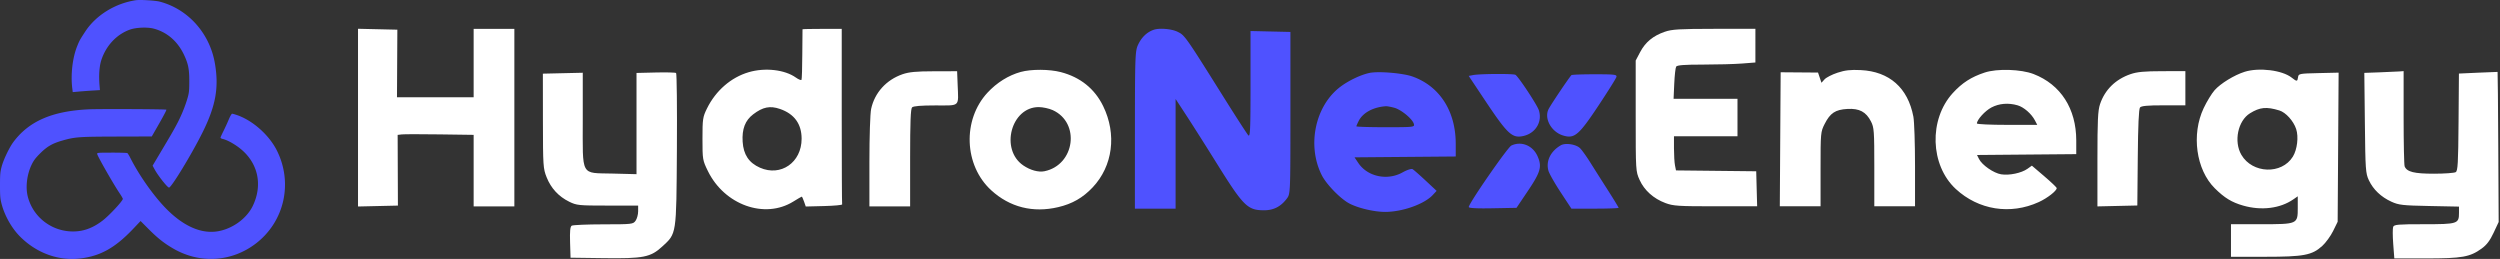
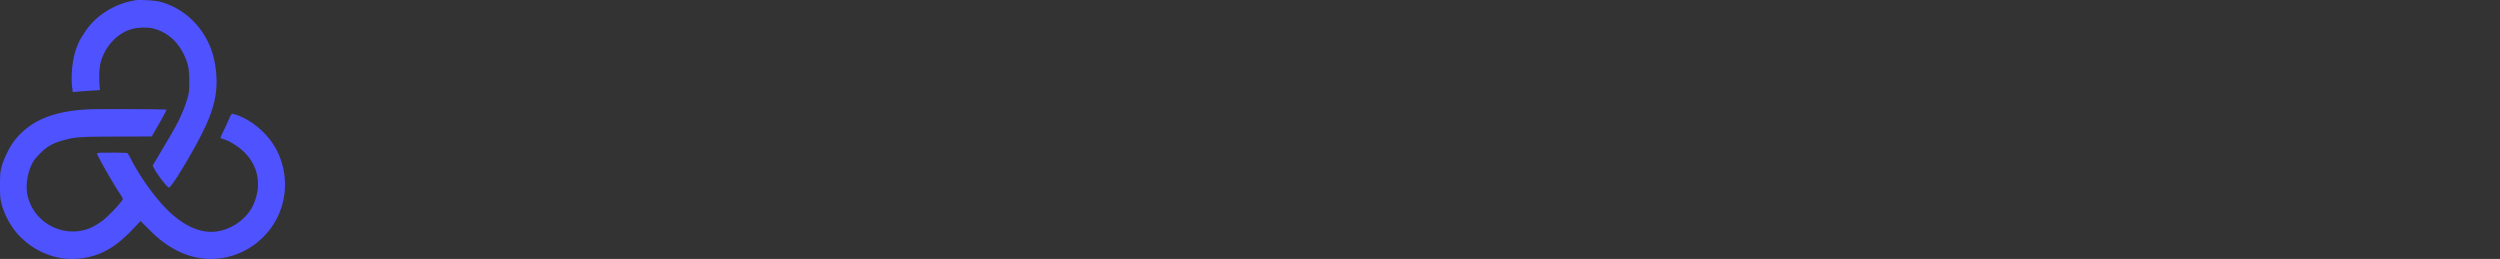
<svg xmlns="http://www.w3.org/2000/svg" width="1535" height="159" fill="none">
  <rect width="100%" height="100%" fill="#333333" stroke="none" />
-   <path fill="#fff" fill-rule="evenodd" d="M219.82 72.228v54.562l12.25-.281 12.25-.281-.081-21.7-.08-21.7 2.58-.3c1.42-.165 11.919-.17 23.331-.011l20.75.288v43.923h25v-109h-25v42h-47.072l.115-20.75.116-20.75-12.079-.281-12.08-.281v54.562Zm272.924-54.25c-.042.138-.1 7-.129 15.25-.029 8.25-.252 15.346-.494 15.768-.243.423-1.792-.194-3.444-1.37-6.828-4.862-18.895-6.243-28.925-3.31-10.9 3.187-20.291 11.342-25.669 22.288-2.587 5.266-2.763 6.451-2.763 18.624 0 12.699.077 13.158 3.328 19.806 10.178 20.816 34.882 29.633 52.442 18.717 2.675-1.663 5.014-3.023 5.199-3.023.184 0 .811 1.365 1.393 3.033l1.057 3.033 11.291-.283c6.209-.156 11.177-.62 11.04-1.033-.137-.413-.25-24.825-.25-54.25v-53.5h-12c-6.6 0-12.034.112-12.076.25Zm133.968 26.199c-7.47 2.061-14.688 6.563-20.387 12.72-15.473 16.711-14.415 44.645 2.269 59.915 11.399 10.432 25.649 14.026 41.139 10.375 8.667-2.043 15.115-5.738 21.152-12.121 12.403-13.115 14.918-32.641 6.436-49.967-5.211-10.644-14.023-17.71-25.961-20.819-7.047-1.835-18.197-1.881-24.648-.103Zm-224.142.333-11.75.281v62.159l-14.602-.377c-20.047-.519-18.398 2.482-18.398-33.487v-28.42l-12.25.281-12.25.281.033 29c.031 27.658.136 29.26 2.273 34.621 2.693 6.754 7.354 11.796 13.871 15.005 4.557 2.243 5.858 2.374 23.572 2.374h18.749l.001 3.527c0 1.941-.7 4.528-1.556 5.75-1.511 2.158-2.091 2.223-19.75 2.238-10.006.009-18.773.384-19.483.834-.939.596-1.211 3.375-1 10.235l.29 9.416 20.421.271c24.321.323 28.691-.54 35.811-7.071 8.949-8.21 8.727-6.748 9.065-59.603.163-25.522-.062-46.672-.5-47-.438-.328-6.084-.47-12.547-.315Zm151.582 1.069c-9.973 3.447-17.141 11.368-19.27 21.297-.603 2.811-1.062 16.811-1.062 32.401v27.451h25v-29.8c0-21.844.32-30.12 1.2-31 .812-.812 5.473-1.2 14.43-1.2 15.34 0 14.092 1.175 13.547-12.75l-.324-8.25-14.176.033c-10.949.025-15.354.439-19.345 1.818ZM478.921 66.9c8.783 3.03 13.274 9.213 13.274 18.28 0 14.567-12.776 23.445-25.584 17.78-6.776-2.997-10.118-8.007-10.622-15.921-.496-7.781 1.532-13.083 6.433-16.821 5.976-4.558 10.352-5.438 16.499-3.318Zm167.44.708c17.106 7.769 13.628 33.653-5.041 37.525-3.684.764-8.733-.621-13.053-3.582-14.376-9.85-7.433-35.866 9.553-35.797 2.475.01 6.319.844 8.541 1.854Z" clip-rule="evenodd" />
-   <path fill="#4F52FF" fill-rule="evenodd" d="M708.32 18.304c-4.203 1.485-7.453 4.632-9.61 9.305-1.713 3.712-1.848 7.479-1.868 52.25l-.022 48.25h25V60.773l6.805 10.418c3.743 5.73 12.135 18.968 18.648 29.418 16.185 25.967 18.748 28.5 28.849 28.5 5.961 0 10.379-2.293 14.106-7.322 2.057-2.775 2.092-3.661 2.092-52.5V19.609l-12.25-.281-12.25-.281v32.746c0 27.753-.209 32.52-1.368 31.28-.753-.805-7.576-11.364-15.162-23.464-23.713-37.82-23.855-38.02-28.47-40.188-3.727-1.752-11.097-2.32-14.5-1.117ZM840.861 44.78c-5.348 1.137-12.8 4.679-17.855 8.487-15.517 11.69-20.645 36.027-11.441 54.296 2.888 5.734 11.664 14.694 17.115 17.475 5.582 2.847 15.152 5.071 21.824 5.071 10.555 0 23.982-4.763 29.201-10.359l2.385-2.557-6.738-6.292c-3.706-3.461-7.318-6.625-8.027-7.032-.736-.421-3.378.429-6.148 1.98-9.323 5.22-21.487 2.647-27.138-5.74l-2.358-3.5 31.07-.264 31.069-.264v-7.776c0-20.05-9.845-35.374-26.551-41.328-5.909-2.106-20.948-3.357-26.408-2.197Zm63.691 1.305-2.768.524 9.966 14.957c13.856 20.793 16.681 23.434 23.494 21.96 7.621-1.65 11.928-8.791 9.584-15.892-1.102-3.34-12.396-20.427-14.34-21.695-1.17-.763-21.739-.647-25.936.146Zm60.36.024c-.925.647-12.486 17.785-14.048 20.825-2.957 5.756 1.625 14.097 8.95 16.29 6.901 2.069 9.577-.2 21.625-18.34 5.845-8.801 10.82-16.738 11.055-17.638.38-1.457-1.076-1.637-13.22-1.637-7.505 0-13.968.225-14.362.5ZM856.141 66.18c4.287 1.19 11.181 6.915 11.973 9.942.503 1.927-.017 1.986-17.388 1.986-9.848 0-17.906-.247-17.906-.55 0-.302.668-1.841 1.485-3.421 2.563-4.956 8.855-8.35 16.515-8.908.825-.061 3.219.368 5.321.95Zm71.803 23.205c-2.277 1.094-26.124 35.535-26.124 37.73 0 .694 4.938.953 14.656.77l14.657-.277 6.907-10.257c7.931-11.776 8.848-15.039 6.023-21.426-2.924-6.611-9.998-9.481-16.119-6.54Zm30.376-.165c-6.32 3.669-9.258 9.757-7.563 15.669.5 1.743 3.874 7.681 7.498 13.195l6.589 10.024h14.488c7.968 0 14.488-.233 14.488-.517 0-.285-3.038-5.27-6.75-11.08a3240.896 3240.896 0 0 1-10.789-16.994c-2.222-3.538-4.968-7.361-6.104-8.496-2.442-2.443-9.029-3.443-11.857-1.801Z" clip-rule="evenodd" />
-   <path fill="#fff" fill-rule="evenodd" d="M1022.15 19.517c-7.17 2.477-11.88 6.372-15.09 12.461l-2.74 5.188v34c0 33.715.02 34.044 2.39 39.294 2.89 6.398 8.55 11.48 15.82 14.198 4.86 1.818 7.78 2.008 30.86 2.008h25.5l-.29-10.75-.28-10.75-24.63-.267-24.63-.267-.62-3.108c-.34-1.709-.62-6.427-.62-10.483v-7.375h39v-23h-39.24l.41-9.25c.22-5.087.75-9.812 1.18-10.5.56-.914 4.99-1.252 16.46-1.256 8.63-.003 19.4-.295 23.94-.648l8.25-.642V17.666l-25.25.033c-21.59.028-26 .291-30.42 1.818Zm106.09 25.124c-3.34 1.097-6.93 2.933-7.97 4.082l-1.89 2.088-1.05-3.13-1.06-3.13-11.47-.088-11.48-.088-.26 41.145-.26 41.146h25.02v-22.804c0-22.375.05-22.896 2.51-27.75 3.42-6.729 6.56-8.803 13.97-9.217 7.36-.413 11.45 1.759 14.48 7.692 1.89 3.697 2.04 5.814 2.04 28.039v24.04h25v-24.864c0-13.674-.45-27.254-1.01-30.176-3.35-17.68-14.73-27.738-32.33-28.586-6.26-.301-9.58.072-14.24 1.601Zm90.38-.108c-8.29 2.741-13.86 6.327-19.6 12.6-14.81 16.205-13.94 44.295 1.81 58.881 13.97 12.937 33.55 16.031 50.99 8.057 5.24-2.397 11-6.882 11-8.563 0-.43-3.43-3.711-7.63-7.29l-7.62-6.508-2.73 1.941c-3.67 2.613-11.15 4.178-16.15 3.378-4.59-.734-11.72-5.674-13.58-9.409l-1.22-2.454 30.46-.264 30.47-.265v-8.38c0-19.502-9.52-34.34-26.19-40.793-7.71-2.986-22.42-3.443-30.01-.931Zm159.57-.44c-6.3 1.969-14.84 7.207-18.43 11.299-1.78 2.019-4.79 6.956-6.69 10.971-7.69 16.18-4.68 37.87 6.83 49.263 5.95 5.896 10.4 8.606 17.42 10.614 11.17 3.197 22.69 1.771 30.75-3.808l2.75-1.902v7.011c0 10.13.01 10.125-22.72 10.125h-18.28v20h20.82c23.9 0 28.9-.943 35.21-6.646 2.15-1.943 5.16-6.08 6.69-9.193l2.78-5.661.3-45.781.29-45.781-12.29.281c-11.9.272-12.31.355-12.62 2.531-.39 2.753-.7 2.773-3.91.248-5.83-4.586-20.05-6.342-28.9-3.571Zm-70.04 1.424c-9.27 3.203-15.77 9.603-18.73 18.434-1.32 3.951-1.6 9.837-1.6 33.781v28.996l12.25-.281 12.25-.281.27-29.416c.17-19.665.63-29.858 1.37-30.75.82-.99 4.55-1.334 14.48-1.334h13.38v-21l-14.25.033c-11.02.025-15.42.437-19.42 1.818Zm152.86-1.105-9.32.331.34 30.711c.31 28.809.46 30.991 2.45 35.212 2.69 5.72 7.48 10.277 13.84 13.177 4.5 2.049 6.84 2.316 23.25 2.646l18.25.368v3.833c0 6.718-.79 6.976-21.46 6.976-16.09 0-18.4.201-18.96 1.647-.34.905-.33 5.63.04 10.5l.67 8.853h19.67c21.95 0 26.79-.864 33.96-6.057 3.07-2.222 5.11-4.917 7.34-9.694l3.1-6.616-.24-46.043c-.13-25.323-.32-46.071-.43-46.107-.1-.036-5.49.178-11.96.476l-11.77.541-.23 29.787c-.19 25.217-.46 29.932-1.73 30.735-.82.521-6.81.954-13.3.963-12.24.016-16.77-1.118-18.08-4.53-.34-.89-.62-14.407-.62-30.037V43.666l-2.75.208c-1.51.114-6.94.356-12.06.538Zm-222.26 20.234c3.86 1.107 8.54 5.171 10.69 9.27l1.43 2.75h-18.52c-10.19 0-18.53-.383-18.53-.852 0-2.266 4.97-7.747 8.91-9.824 4.72-2.488 10.38-2.963 16.02-1.344Zm160.77 3.171c3.94 1.196 8.68 6.43 10.32 11.401 1.59 4.817.65 12.622-2.03 16.967-6.85 11.08-24.82 10.456-31.59-1.096-4.8-8.197-2.17-20.93 5.28-25.534 6.08-3.759 10.09-4.146 18.02-1.738Z" clip-rule="evenodd" />
  <path fill="#4F52FF" fill-rule="evenodd" d="M83.496.12C70.783 1.993 58.895 9.347 52.312 19.41c-3.317 5.07-3.555 5.506-5.011 9.164-2.774 6.97-3.949 17.16-2.942 25.524l.295 2.46 3.737-.335c2.055-.183 5.812-.461 8.35-.617l4.612-.284-.23-2.762c-.52-6.233-.138-11.838 1.06-15.553 2.904-8.996 9.506-16.015 17.758-18.879 3.738-1.297 10.532-1.567 14.363-.573 8.201 2.13 14.739 7.761 18.666 16.074 2.62 5.547 3.276 8.85 3.257 16.398-.015 5.922-.16 7.15-1.281 10.868-1.574 5.223-3.891 10.752-6.634 15.837-2.355 4.362-3.049 5.56-9.847 16.981l-4.764 8.003 1.278 2.357c2.074 3.821 7.843 11.104 8.797 11.104 1.463 0 13.963-20.565 20.569-33.84 8.175-16.43 10.178-27.693 7.574-42.596C128.7 20.315 115.391 5.508 97.984.985 95.367.304 86.026-.253 83.496.12Zm-29.17 67.01c-22.24 1.078-36.478 7.246-46.008 19.933-2.53 3.37-6.076 10.722-7.269 15.077C.149 105.423 0 107.084 0 113.796c0 6.722.15 8.38 1.06 11.741 1.914 7.07 6.124 14.503 11.046 19.504 10.115 10.276 23.687 15.27 37.129 13.663 12.428-1.486 21.458-6.532 32.5-18.161l4.588-4.833 4.815 4.838c5.647 5.676 9.706 8.879 15.423 12.17 16.225 9.339 35.643 8.143 50.416-3.106 17.674-13.457 23.071-37.321 12.963-57.328-4.757-9.417-14.788-18.316-24.345-21.598-1.377-.473-2.764-.86-3.081-.86-.317 0-1.245 1.606-2.061 3.568a133.071 133.071 0 0 1-3.272 7.126c-.984 1.957-1.788 3.766-1.788 4.02 0 .254.571.592 1.268.752 3.475.793 9.141 4.175 12.824 7.655 9.348 8.832 11.508 21.362 5.756 33.398-3.645 7.627-12.089 13.887-21.001 15.572-9.947 1.88-20.647-2.497-31.158-12.747-7.893-7.696-17.322-20.863-23.045-32.178-.75-1.483-1.58-2.83-1.842-2.992-.264-.162-4.575-.292-9.583-.289-8.524.006-9.094.06-8.944.838.293 1.518 9.886 18.332 13.685 23.985 1.139 1.694 2.068 3.289 2.066 3.545-.013 1.309-8.45 10.35-12.574 13.474-5.935 4.497-11.606 6.559-18.033 6.559-13.114 0-24.531-8.805-27.737-21.391-1.48-5.812-.575-13.469 2.307-19.528 1.257-2.64 2.494-4.275 5.423-7.165 4.28-4.222 7.432-6.011 13.766-7.812 7.46-2.122 9.956-2.3 32.931-2.37l21.681-.064 3.092-5.375c4.135-7.191 6.08-10.865 5.857-11.065-.394-.353-41.168-.535-47.807-.213Z" clip-rule="evenodd" />
</svg>